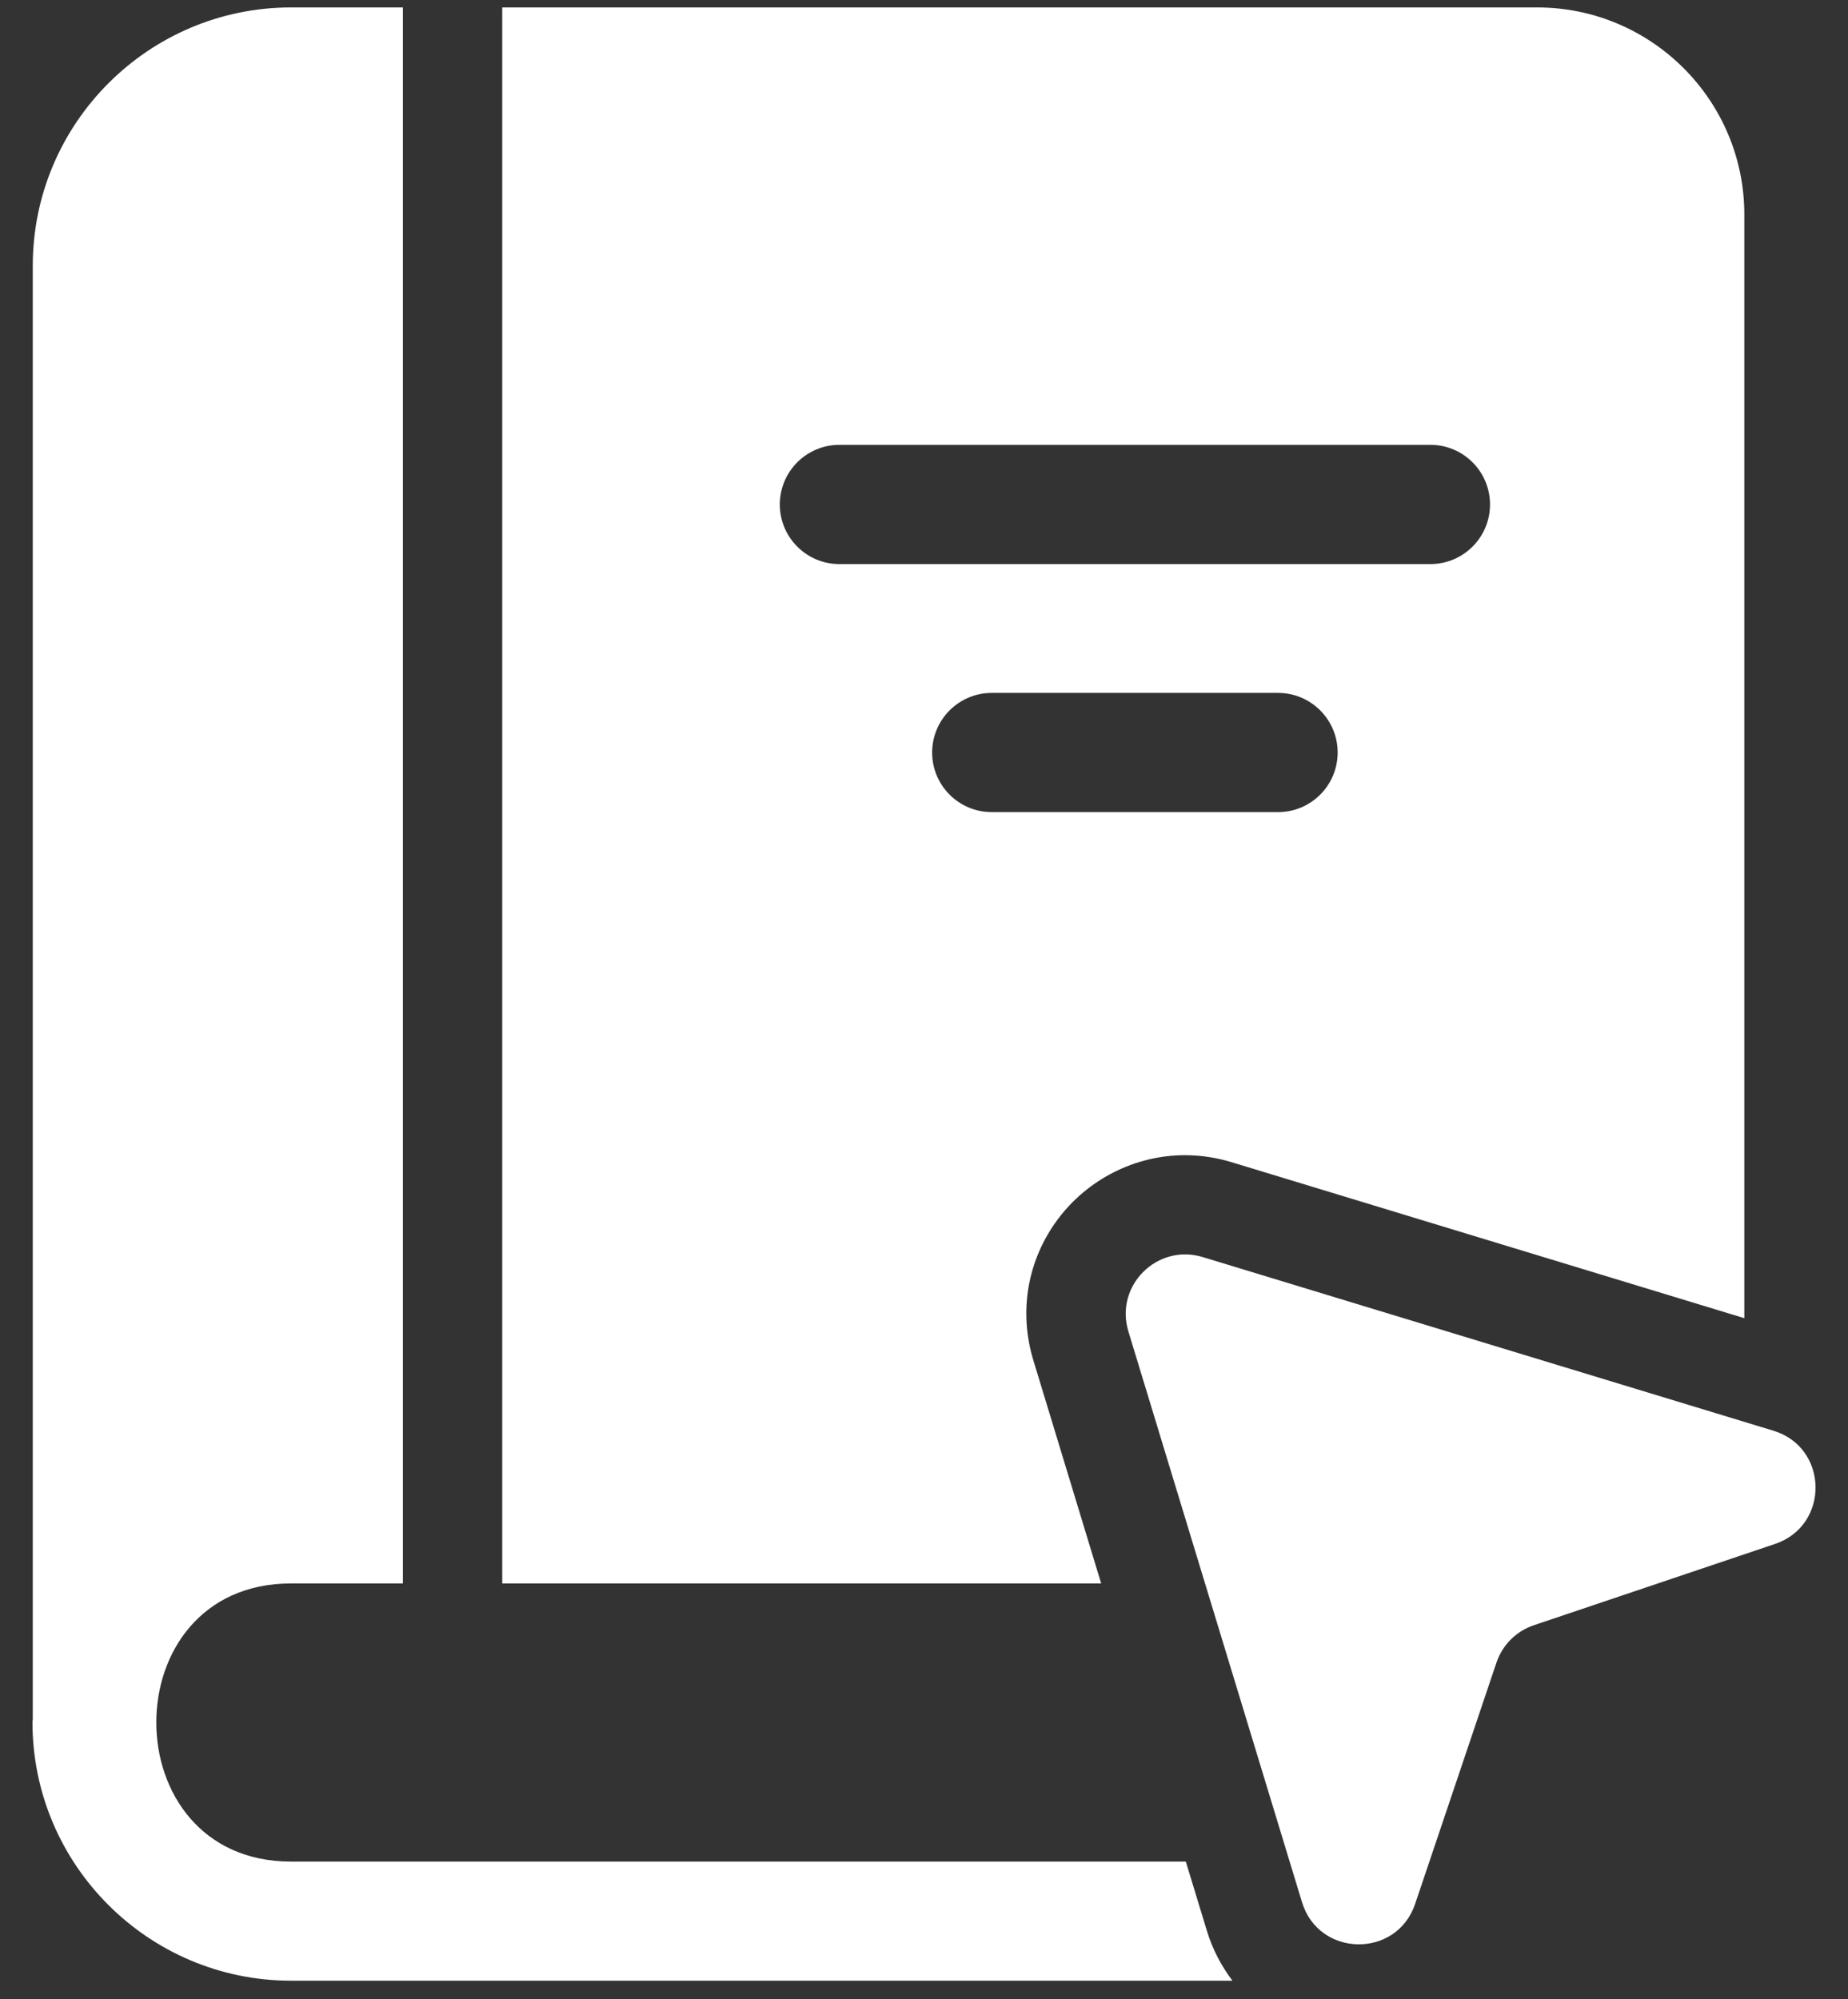
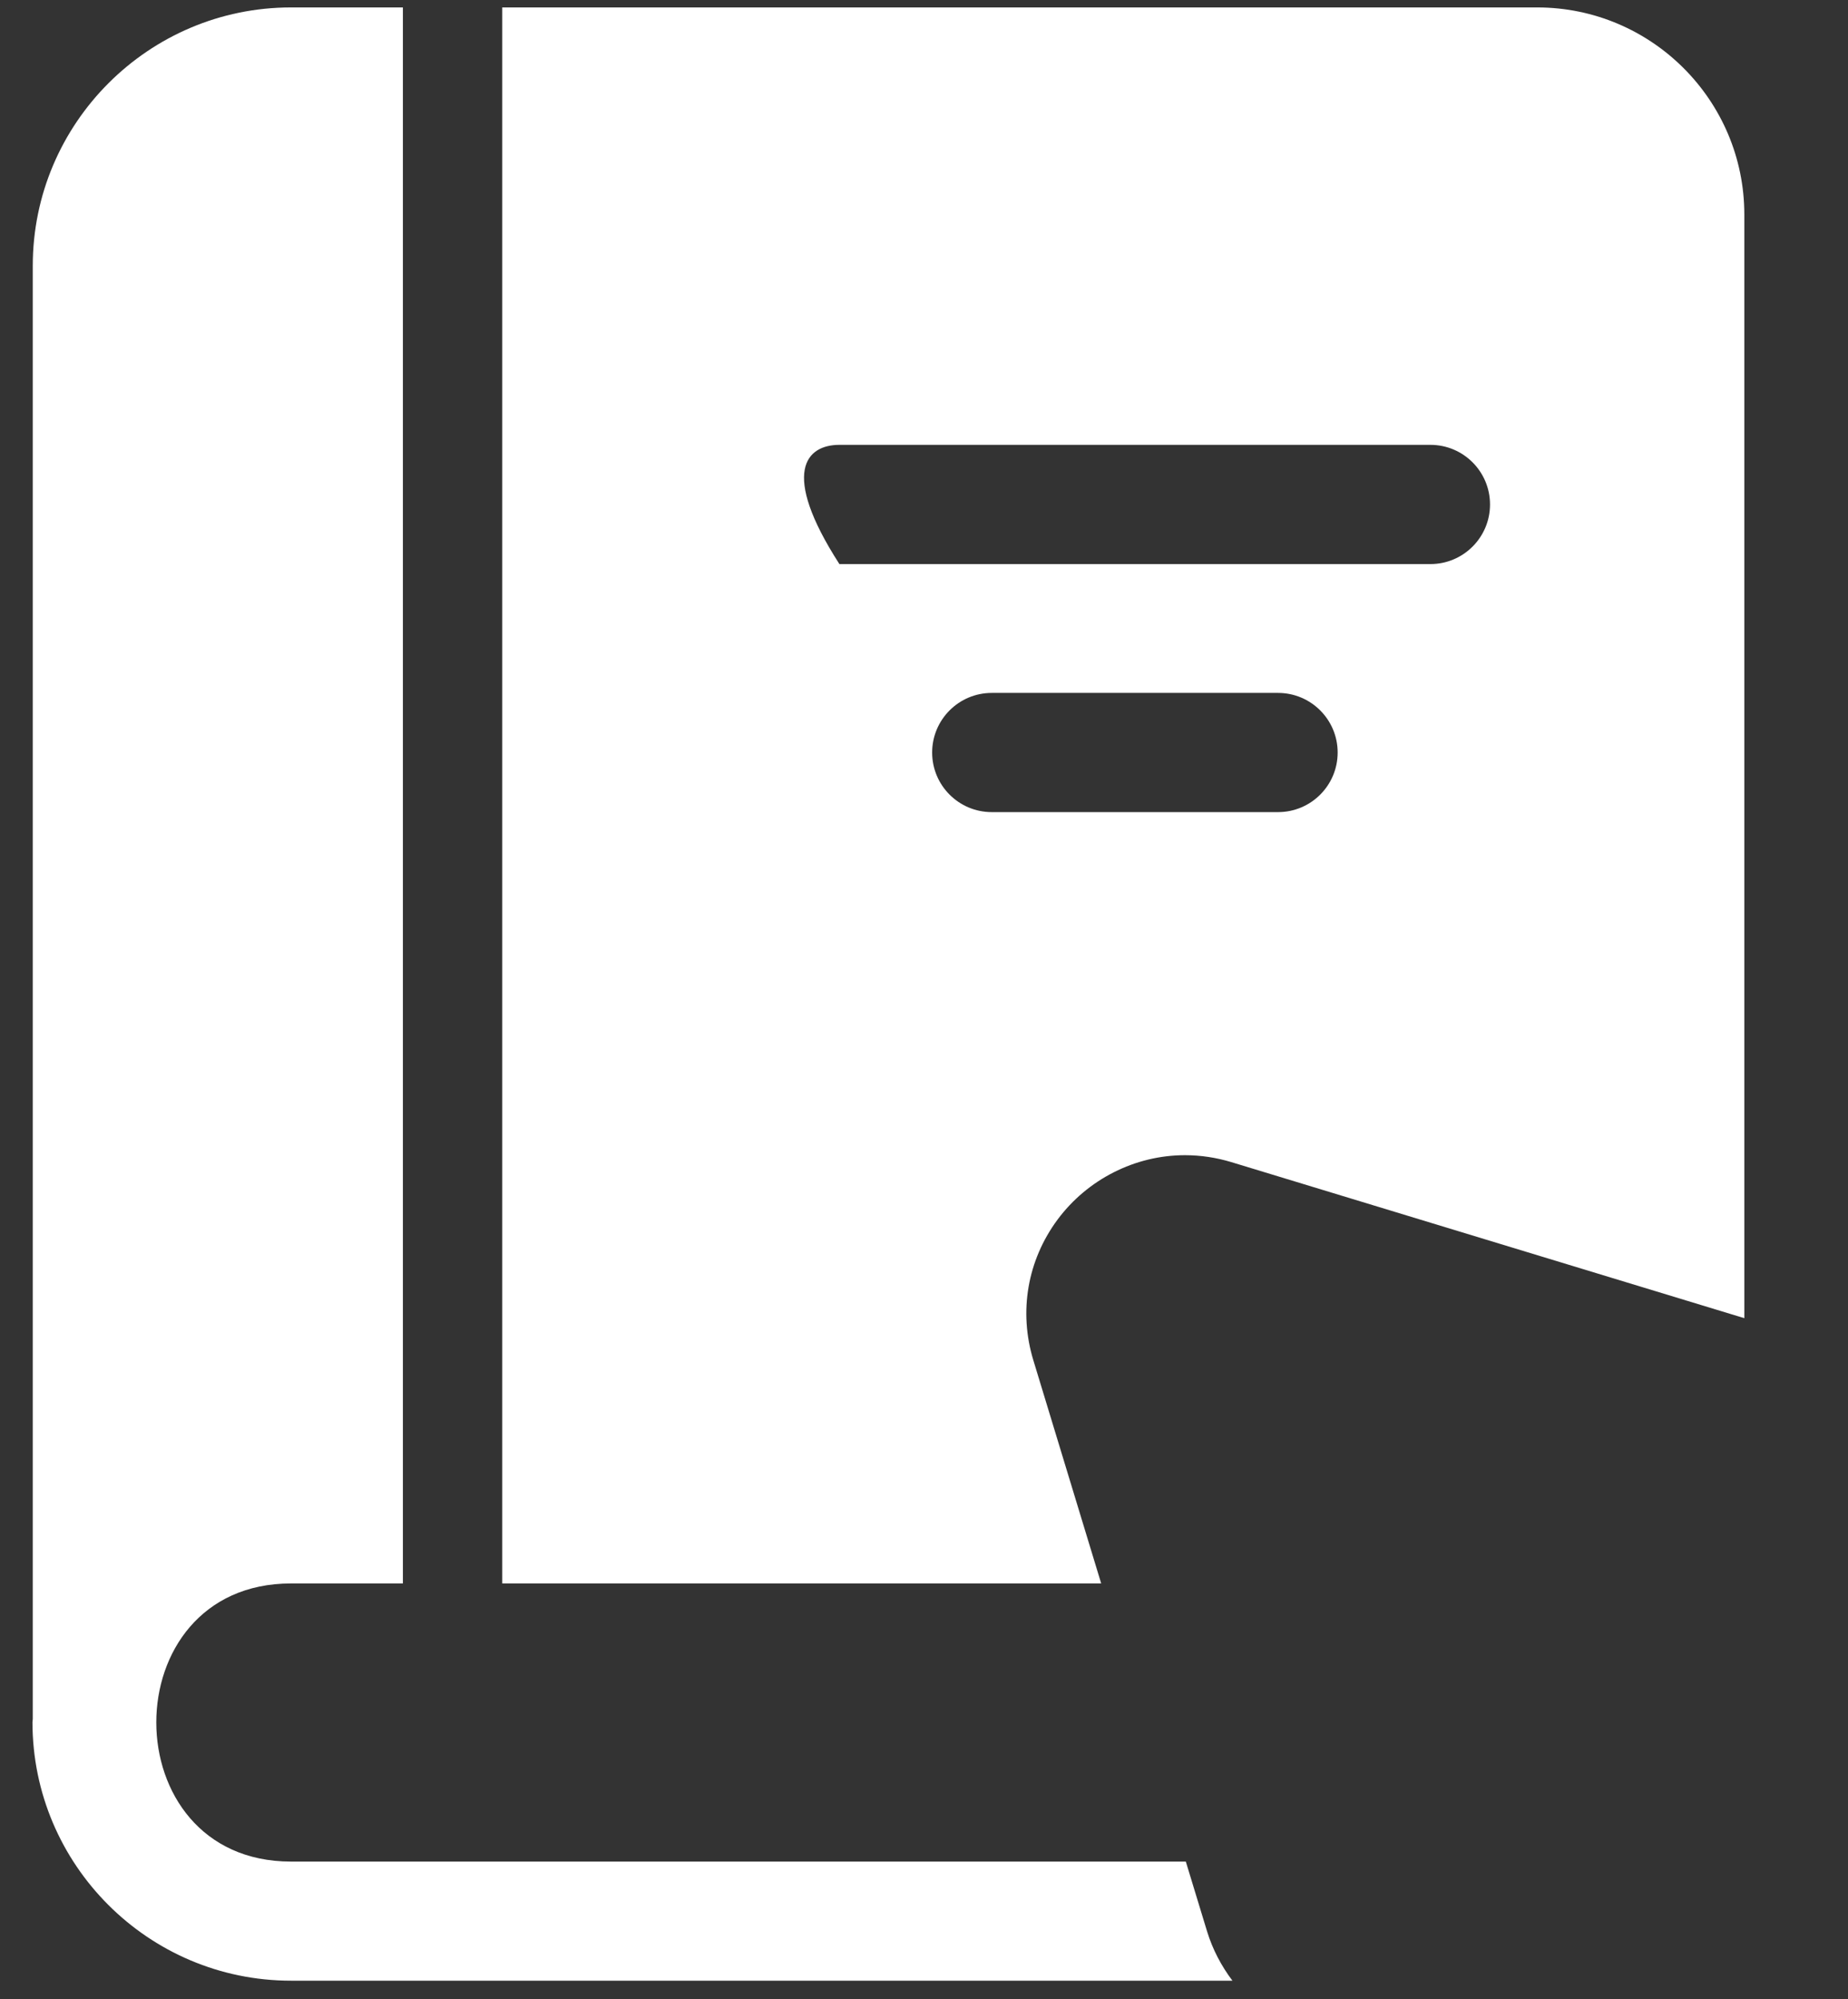
<svg xmlns="http://www.w3.org/2000/svg" width="49" height="53" viewBox="0 0 49 53" fill="none">
  <rect x="0" y="0" width="49" height="53" fill="#333333" stroke="none" />
  <g id="Layer_3">
-     <path id="Vector" d="M40.758 0.197H13.317V41.981H29.198L27.399 36.063C27.007 34.772 27.241 33.415 28.041 32.335C28.835 31.266 30.097 30.627 31.418 30.627C31.834 30.627 32.248 30.689 32.65 30.811L46.251 34.948V5.69C46.253 2.66 43.788 0.197 40.758 0.197ZM33.888 21.531H26.296C25.424 21.531 24.716 20.824 24.716 19.951C24.716 19.079 25.424 18.371 26.296 18.371H33.888C34.76 18.371 35.468 19.079 35.468 19.951C35.468 20.824 34.76 21.531 33.888 21.531ZM37.927 14.955H22.257C21.384 14.955 20.677 14.247 20.677 13.375C20.677 12.502 21.384 11.794 22.257 11.794H37.927C38.8 11.794 39.508 12.502 39.508 13.375C39.508 14.247 38.8 14.955 37.927 14.955Z" fill="white" />
+     <path id="Vector" d="M40.758 0.197H13.317V41.981H29.198L27.399 36.063C27.007 34.772 27.241 33.415 28.041 32.335C28.835 31.266 30.097 30.627 31.418 30.627C31.834 30.627 32.248 30.689 32.65 30.811L46.251 34.948V5.69C46.253 2.66 43.788 0.197 40.758 0.197ZM33.888 21.531H26.296C25.424 21.531 24.716 20.824 24.716 19.951C24.716 19.079 25.424 18.371 26.296 18.371H33.888C34.76 18.371 35.468 19.079 35.468 19.951C35.468 20.824 34.76 21.531 33.888 21.531ZM37.927 14.955H22.257C20.677 12.502 21.384 11.794 22.257 11.794H37.927C38.8 11.794 39.508 12.502 39.508 13.375C39.508 14.247 38.8 14.955 37.927 14.955Z" fill="white" />
    <path id="Vector_2" d="M32.004 51.2L31.442 49.355H7.716C2.959 49.355 2.948 41.981 7.716 41.981H10.683V41.967V38.807V0.197H7.716C3.942 0.197 0.869 3.27 0.869 7.044V45.573C0.869 45.602 0.861 45.63 0.861 45.658C0.861 49.438 3.936 52.513 7.716 52.513H32.678C32.386 52.125 32.153 51.688 32.004 51.2Z" fill="white" />
-     <path id="Vector_3" d="M29.918 35.295L34.523 50.432C34.969 51.898 37.034 51.93 37.523 50.476L39.679 44.079C39.837 43.612 40.203 43.246 40.67 43.089L47.067 40.933C48.519 40.443 48.489 38.378 47.023 37.932L31.886 33.327C30.678 32.964 29.553 34.089 29.918 35.295Z" fill="white" />
  </g>
</svg>